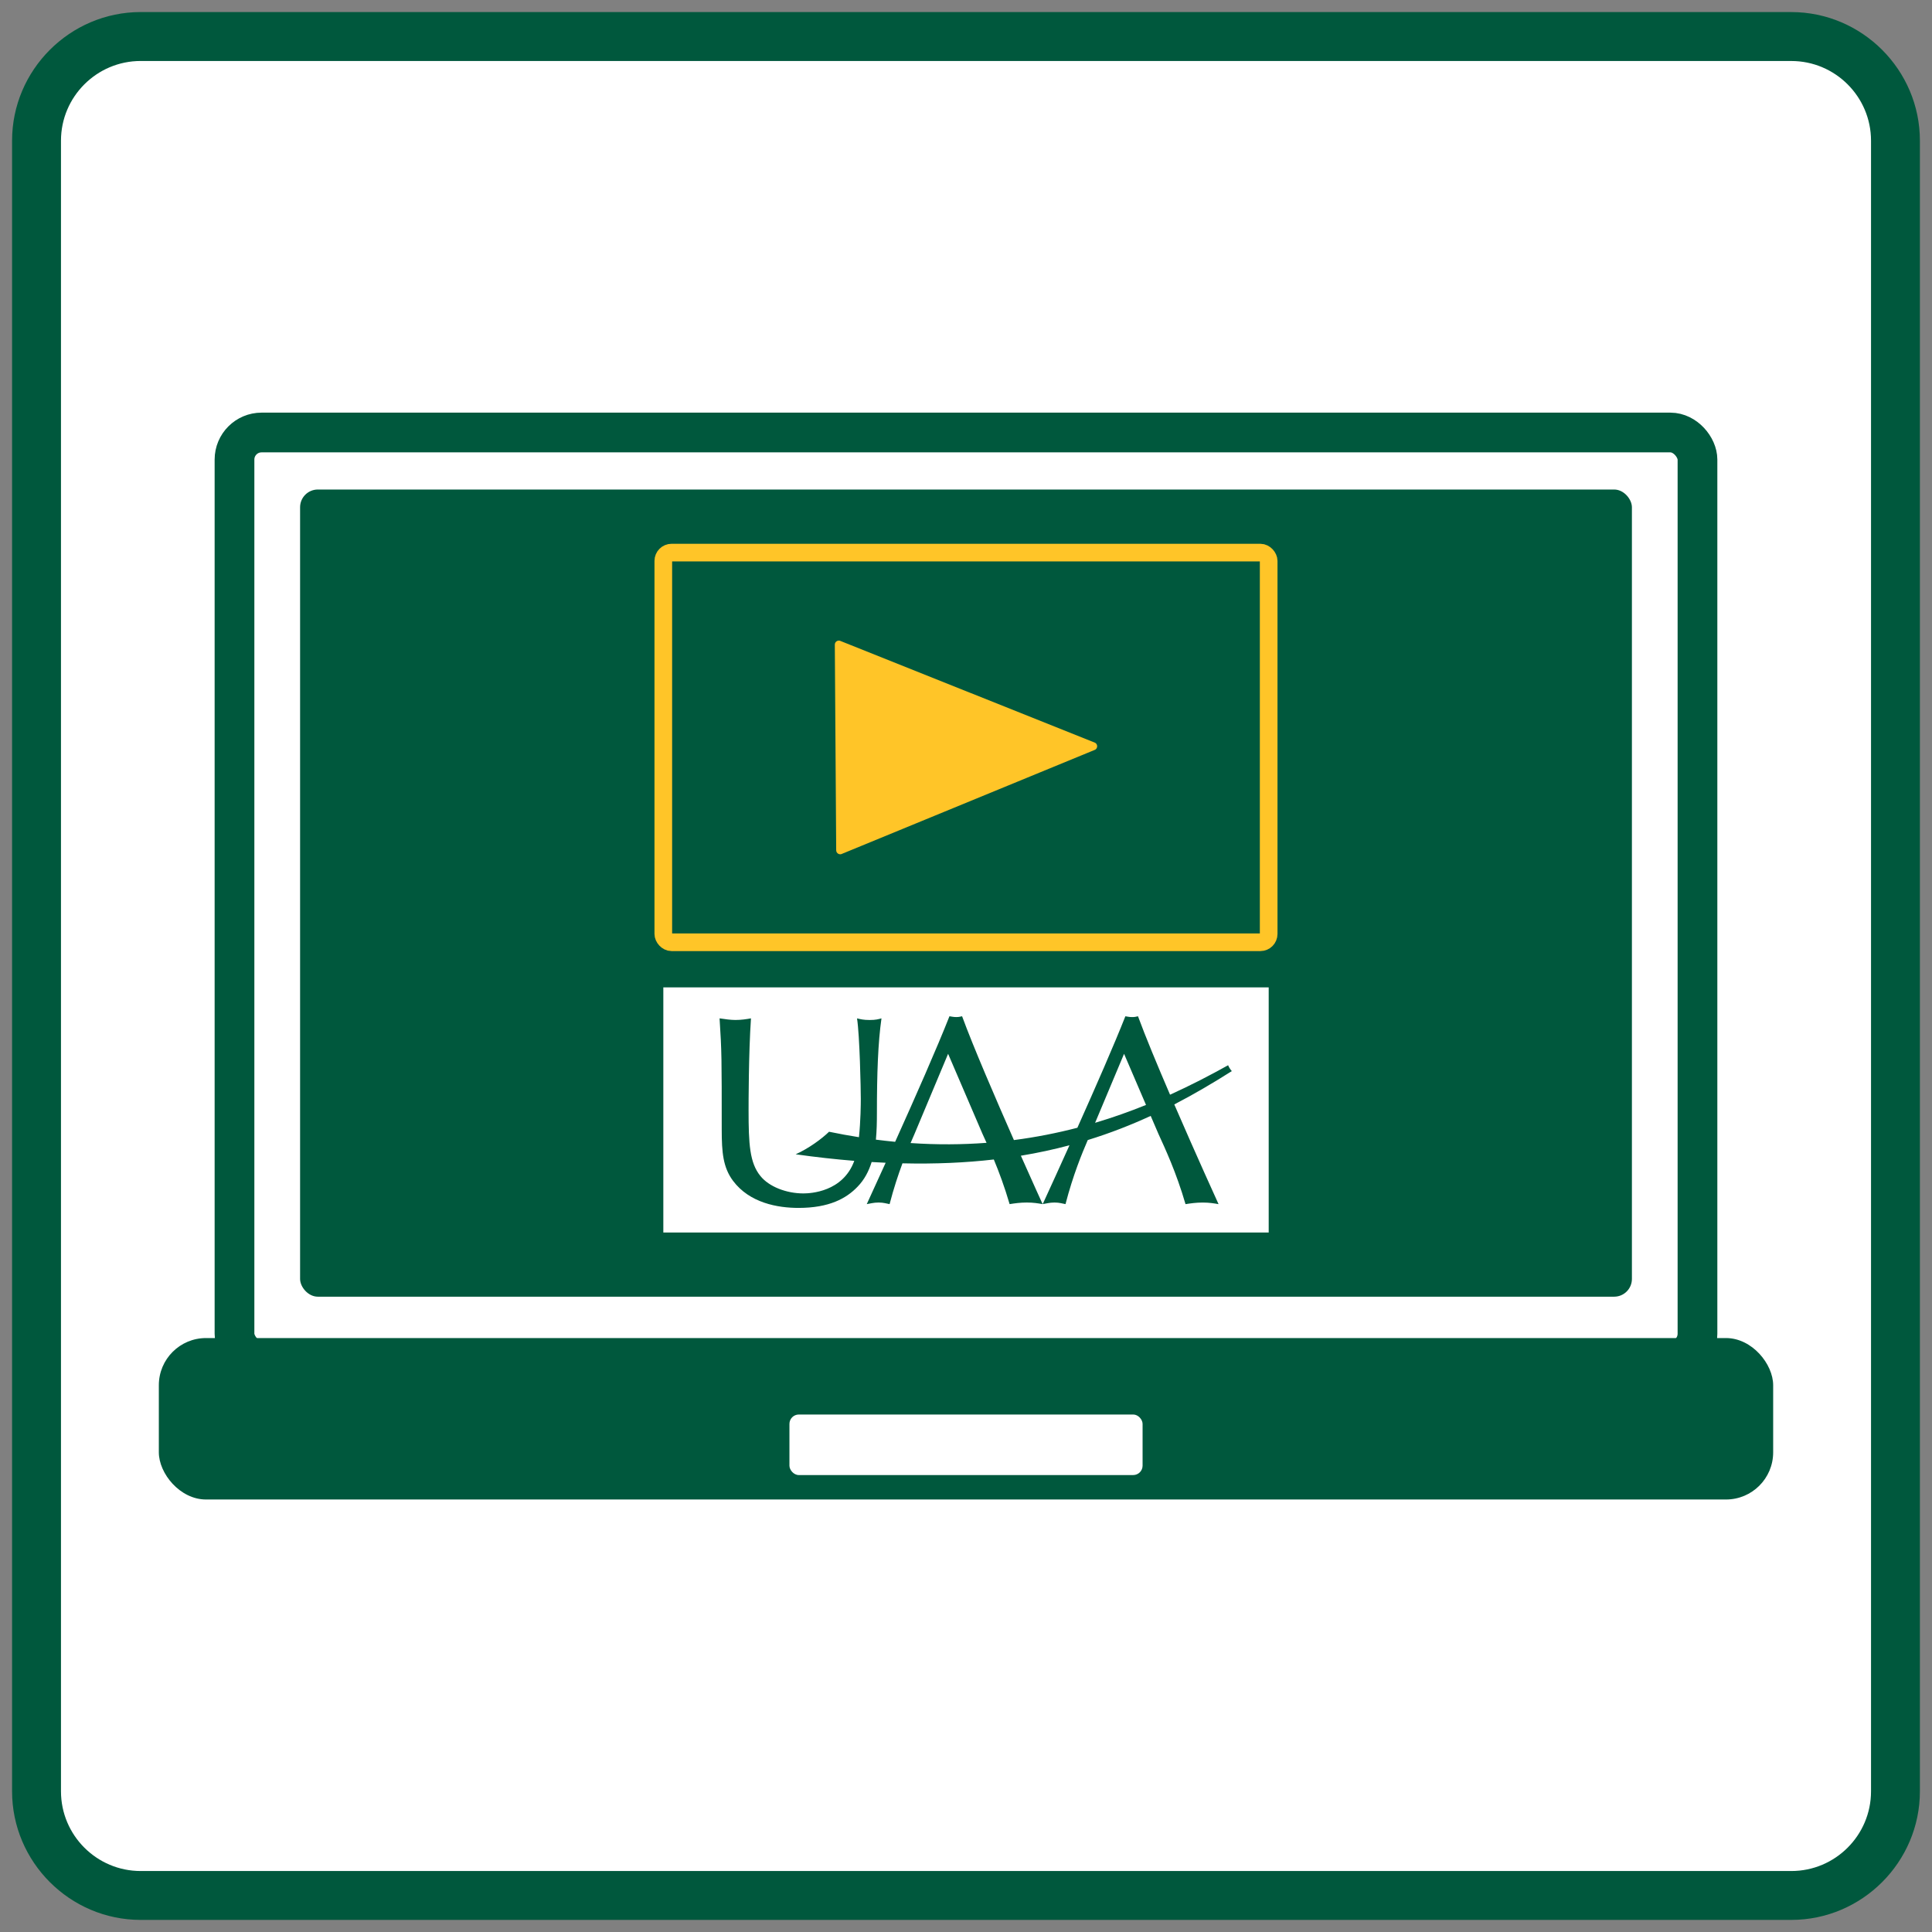
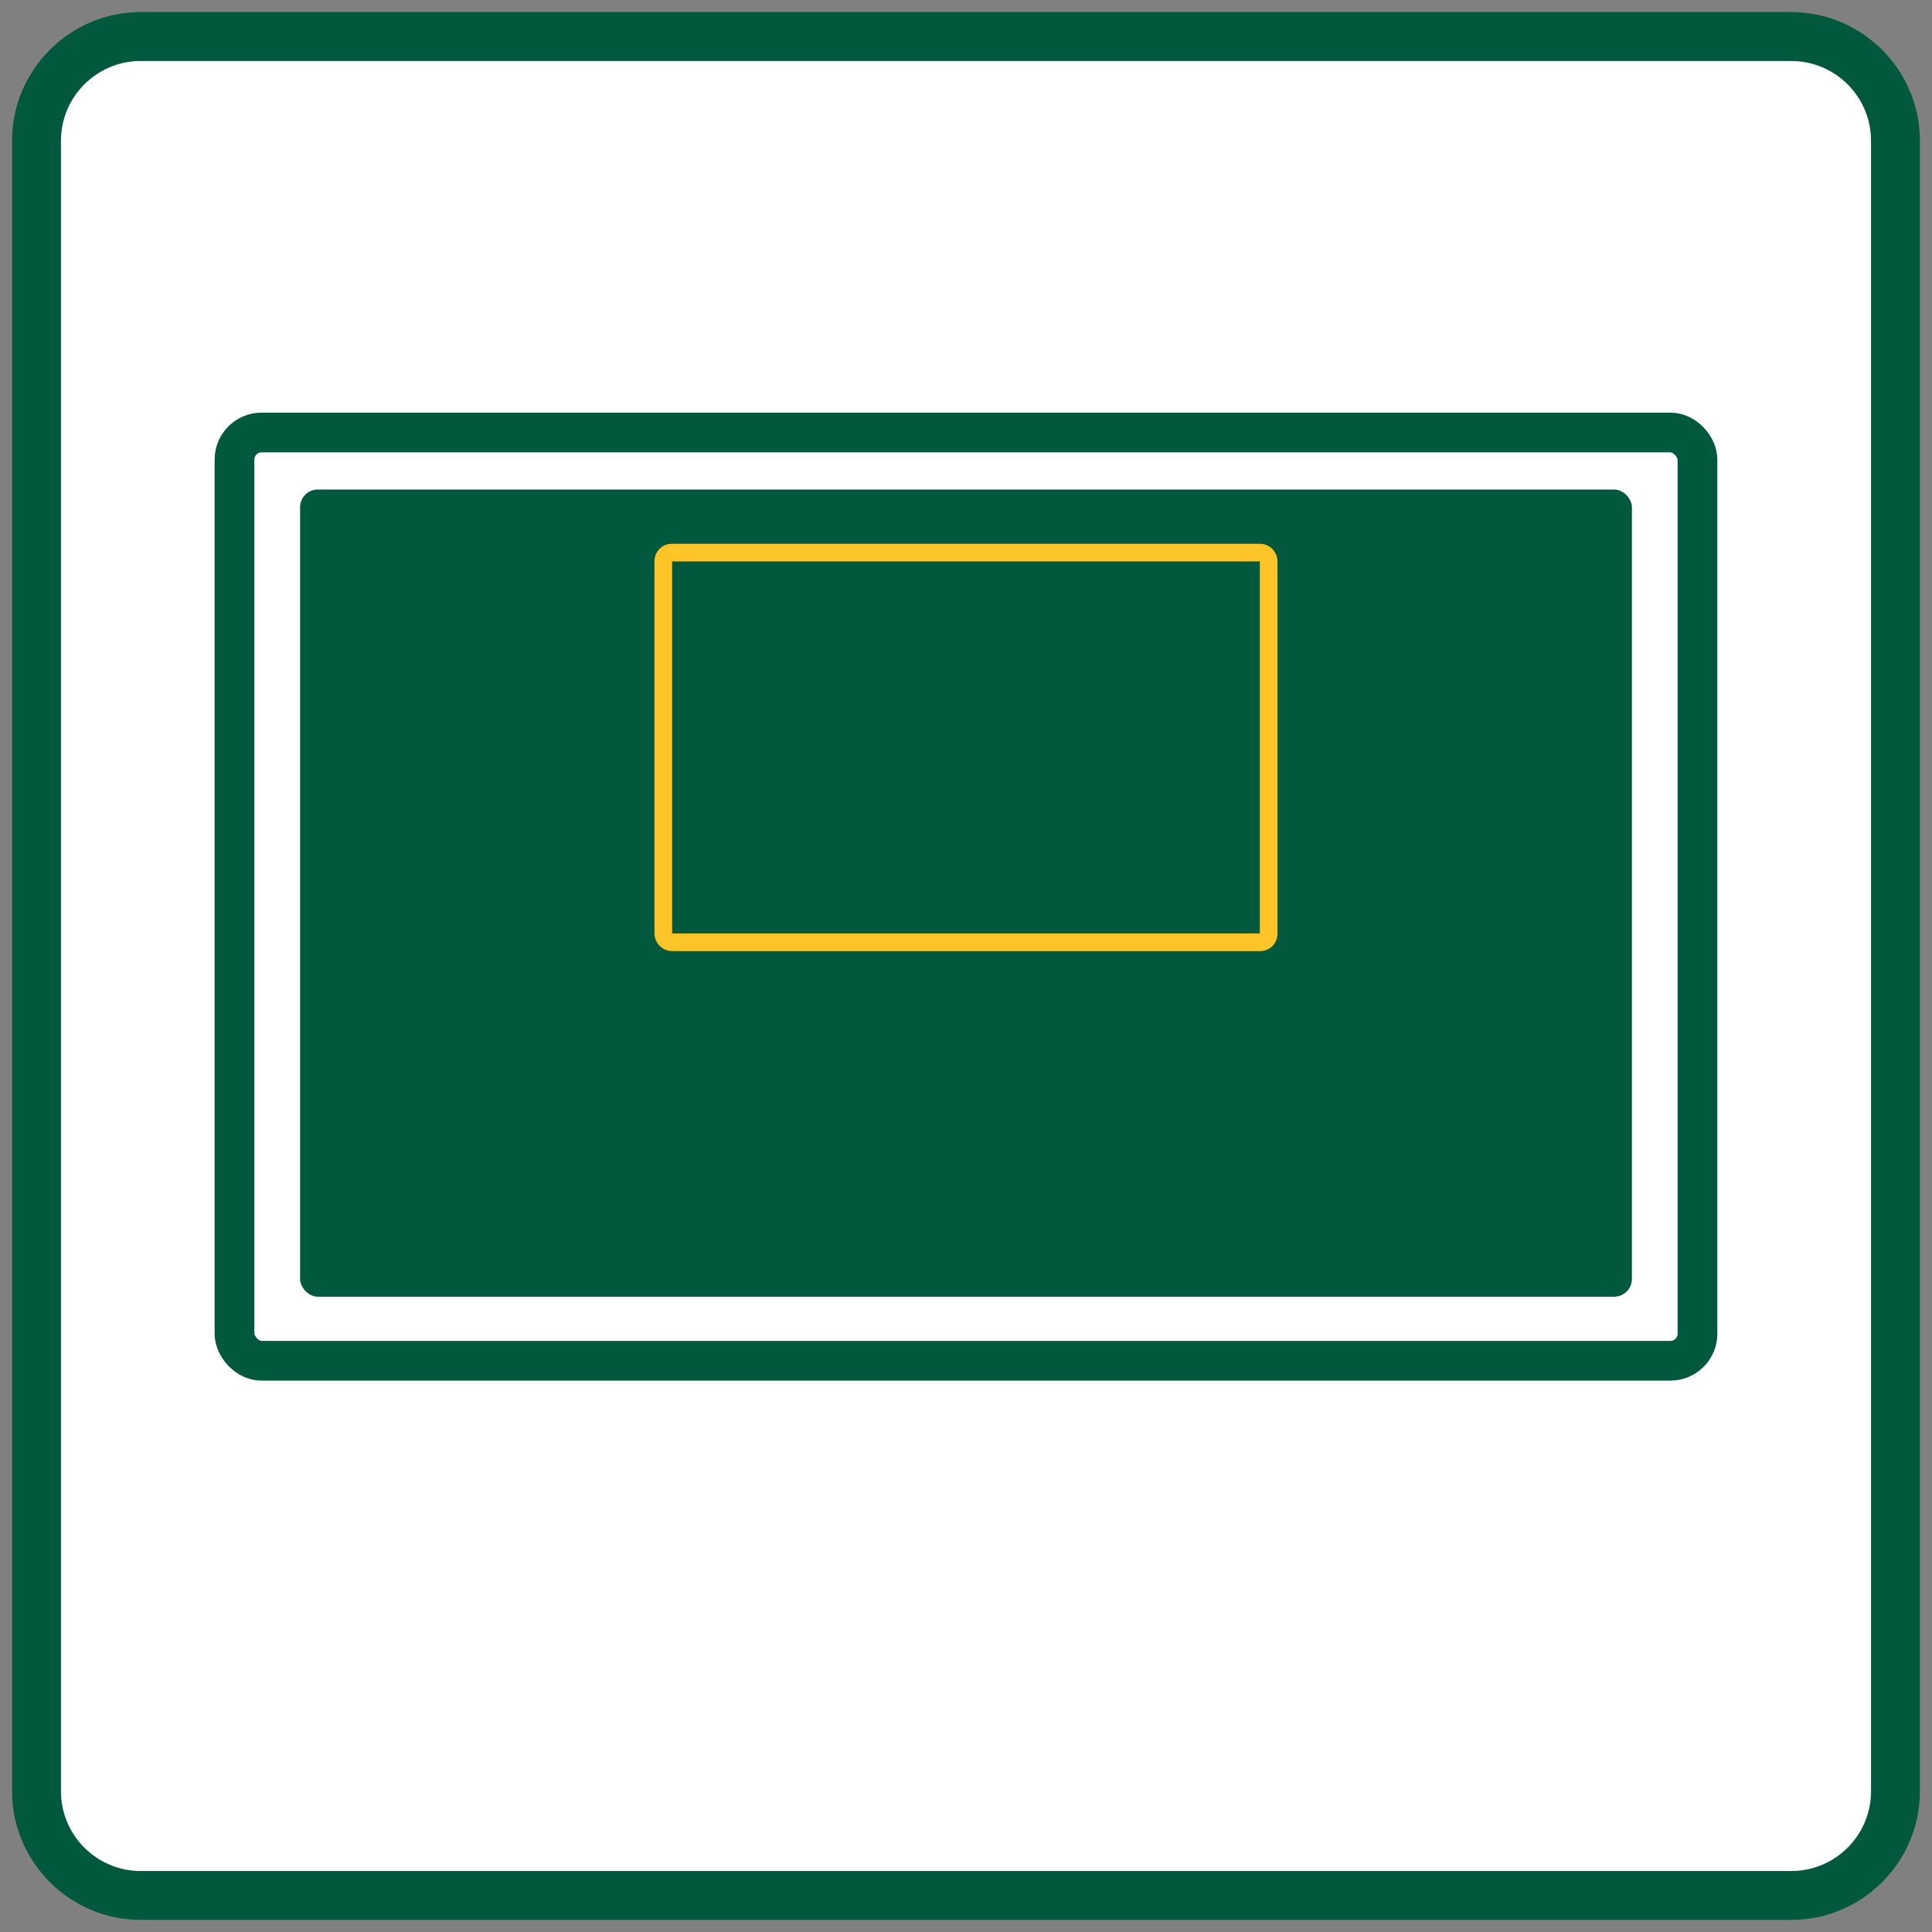
<svg xmlns="http://www.w3.org/2000/svg" id="Layer_1" data-name="Layer 1" viewBox="0 0 800 800">
  <rect x="0" y="0" width="800" height="800" fill="#808080" stroke="none" />
  <defs>
    <style>
      .cls-1 {
        fill: none;
        stroke: #ffc528;
        stroke-width: 7.31px;
      }

      .cls-1, .cls-2 {
        stroke-miterlimit: 10;
      }

      .cls-3 {
        fill: #00583d;
      }

      .cls-4, .cls-2 {
        fill: #fff;
      }

      .cls-5 {
        fill: #ffc528;
      }

      .cls-2 {
        stroke: #00583d;
        stroke-width: 16.45px;
      }
    </style>
  </defs>
  <g>
    <path class="cls-4" d="m58.25,15.13h683.49c23.8,0,43.13,19.32,43.13,43.13v683.49c0,23.8-19.32,43.13-43.13,43.13H58.25c-23.8,0-43.13-19.32-43.13-43.13V58.25c0-23.8,19.32-43.12,43.12-43.12Z" />
    <path class="cls-3" d="m741.75,25.26c18.19,0,33,14.8,33,33v683.49c0,18.19-14.8,33-33,33H58.25c-18.19,0-33-14.8-33-33V58.25c0-18.19,14.8-33,33-33h683.49m0-20.26H58.25C28.96,5,5,28.96,5,58.25v683.49c0,29.29,23.96,53.25,53.25,53.25h683.49c29.29,0,53.25-23.96,53.25-53.25V58.25c0-29.29-23.96-53.25-53.25-53.25h0Z" />
  </g>
  <g>
    <rect class="cls-2" x="97.1" y="179.09" width="605.79" height="384.37" rx="11.21" ry="11.21" />
    <rect class="cls-3" x="124.26" y="202.7" width="551.48" height="334.23" rx="7.35" ry="7.35" />
-     <rect class="cls-3" x="65.77" y="554.06" width="668.46" height="66.85" rx="19.53" ry="19.53" />
    <rect class="cls-4" x="326.89" y="585.72" width="146.23" height="25.07" rx="3.89" ry="3.89" />
-     <path class="cls-4" d="m453.46,464.93l11.99-28.57,9.09,21.17c-6.69,2.71-13.71,5.21-21.07,7.4h0Zm-76.41,8.38c.63-1.47,1.19-2.76,1.65-3.82l13.89-33.13,14.23,33.13c.51,1.11,1.08,2.38,1.69,3.73-9.98.75-20.46.84-31.47.09h0Zm109.19-16c9.07,20.95,18.2,41.03,18.34,41.3-1.9-.33-3.78-.66-6.56-.66s-5,.33-7.12.66c-3.89-13.34-8.45-23-11.23-29.12l-3.19-7.42c-8.12,3.74-16.75,7.13-26.06,10-2.4,5.55-6.09,14.5-9.22,26.53-1.33-.22-2.44-.66-4.55-.66s-3.45.44-4.89.66c3.19-6.94,7.05-15.41,11.09-24.37-6.37,1.7-13.06,3.16-20.13,4.33,5.11,11.5,8.92,19.87,9.01,20.04-1.9-.33-3.78-.66-6.56-.66s-5,.33-7.11.66c-2.12-7.25-4.42-13.38-6.54-18.48-11.57,1.33-24.12,1.91-37.83,1.59-1.74,4.68-3.62,10.32-5.33,16.89-1.33-.22-2.44-.66-4.55-.66s-3.44.44-4.9.66c2.31-5.04,4.98-10.88,7.82-17.13-1.91-.09-3.84-.18-5.8-.3-1.19,3.82-3.01,7.32-5.82,10.21-4.67,4.89-11.78,8.79-24.46,8.79-8.56,0-20.23-2.01-27.13-11.23-4.11-5.56-4.67-11.67-4.67-21.23,0-29.91,0-32.12-.89-46.03,2.33.34,4.56.67,6.56.67,2.44,0,4.55-.33,6.44-.67-.99,14.57-.99,35.69-.99,38.03,0,14,.44,21.78,4.89,27.23,3.55,4.45,10.78,7.23,17.79,7.23,2.92,0,16.39-.59,21.09-13.49-7.74-.63-15.82-1.52-24.27-2.71,5.4-2.43,10.82-6.41,13.82-9.34,4.2.87,8.32,1.62,12.38,2.26.71-6.67.77-13.83.77-15.85,0-4.22-.45-26.12-1.56-33.35,1.45.34,2.67.67,5.23.67s3.56-.33,4.89-.67c-1.44,10.12-1.89,22.79-1.89,39.25,0,3.59-.07,7.31-.42,10.96,2.69.35,5.34.64,7.97.9,8.33-18.47,17.28-38.78,22.49-51.99.89.11,1.56.33,2.78.33,1,0,1.56-.11,2.45-.33,4.61,12.58,13.87,34.05,21.46,51.27,9.2-1.19,17.95-2.94,26.28-5.1,7.53-16.8,15.2-34.33,19.87-46.16.89.11,1.55.33,2.78.33,1,0,1.55-.11,2.45-.33,3.02,8.24,8.03,20.29,13.27,32.47,8.57-3.88,16.58-8.04,24.05-12.2.28.75,1,1.89,1.53,2.43-7.61,4.81-15.48,9.48-23.84,13.81h0Zm39.1-48.45h-250.67v101.5h250.67v-101.5h0Z" />
-     <path class="cls-5" d="m453.49,310.44l-104.73,43.07c-1.1.65-2.5-.14-2.51-1.42l-.57-85.16c0-1.28,1.37-2.09,2.49-1.46l105.3,42.09c1.11.63,1.12,2.23.02,2.88Z" />
    <rect class="cls-1" x="274.66" y="228.82" width="250.67" height="161.35" rx="3.44" ry="3.44" />
  </g>
</svg>